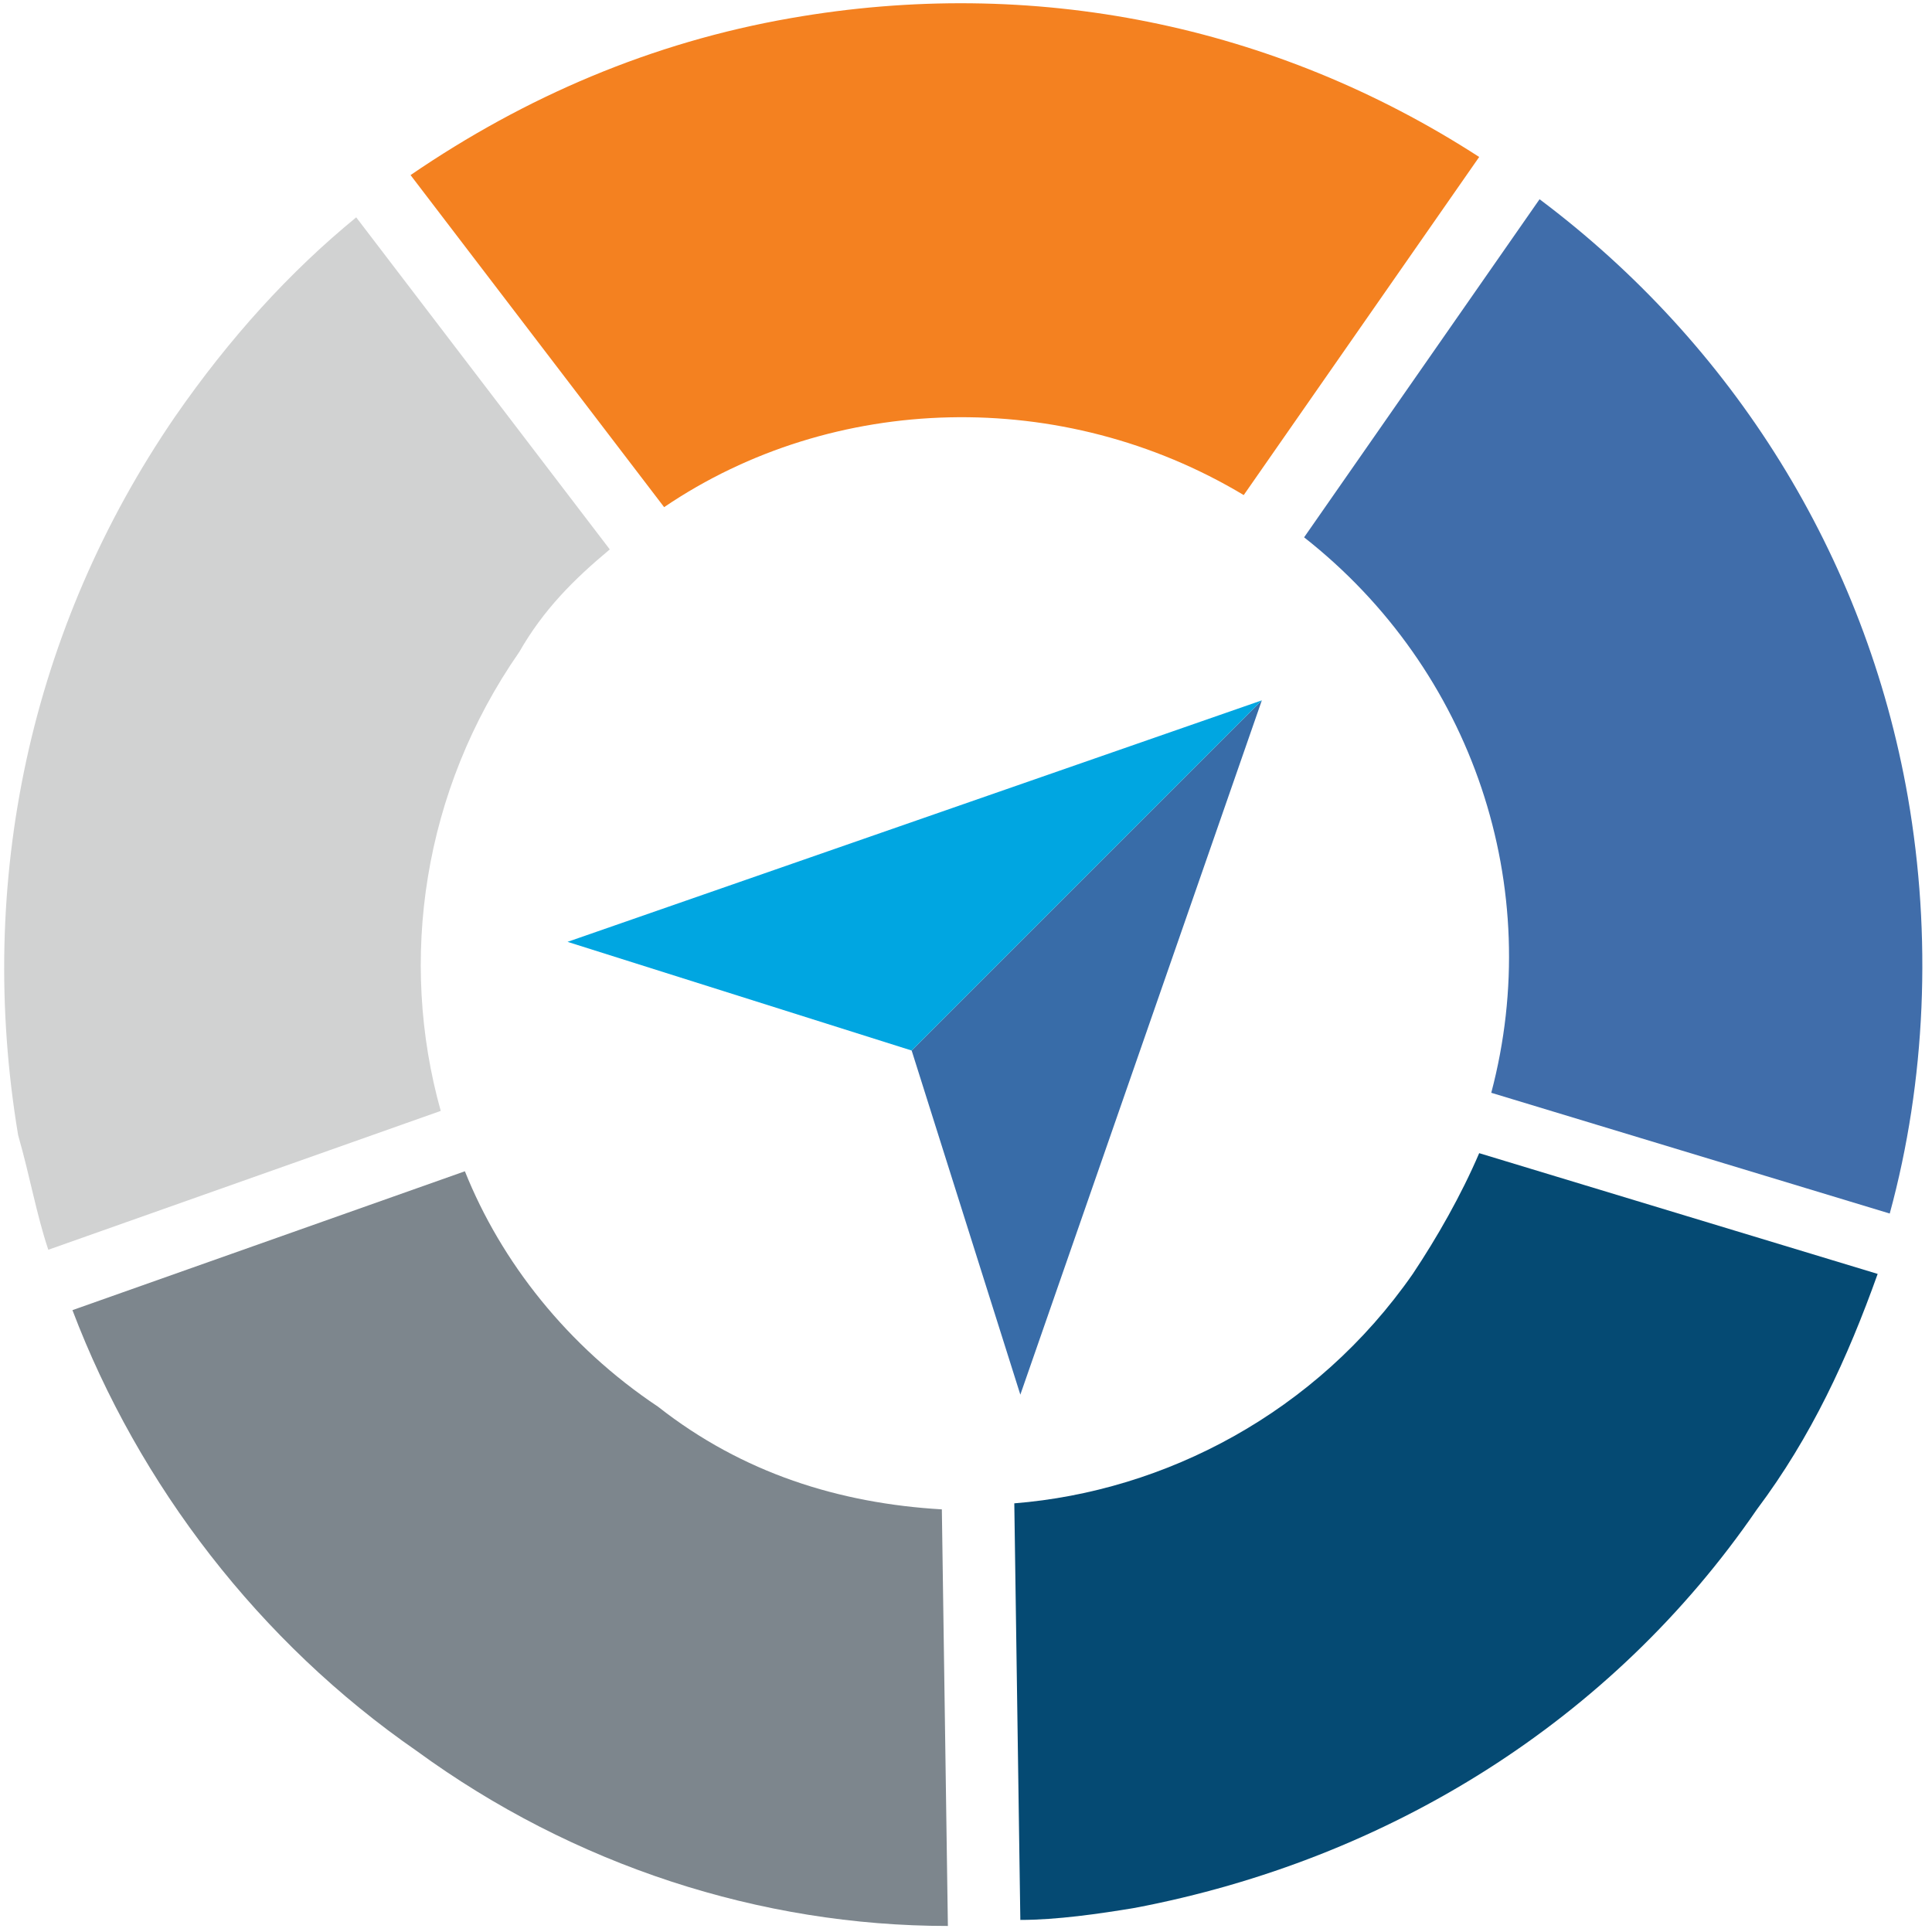
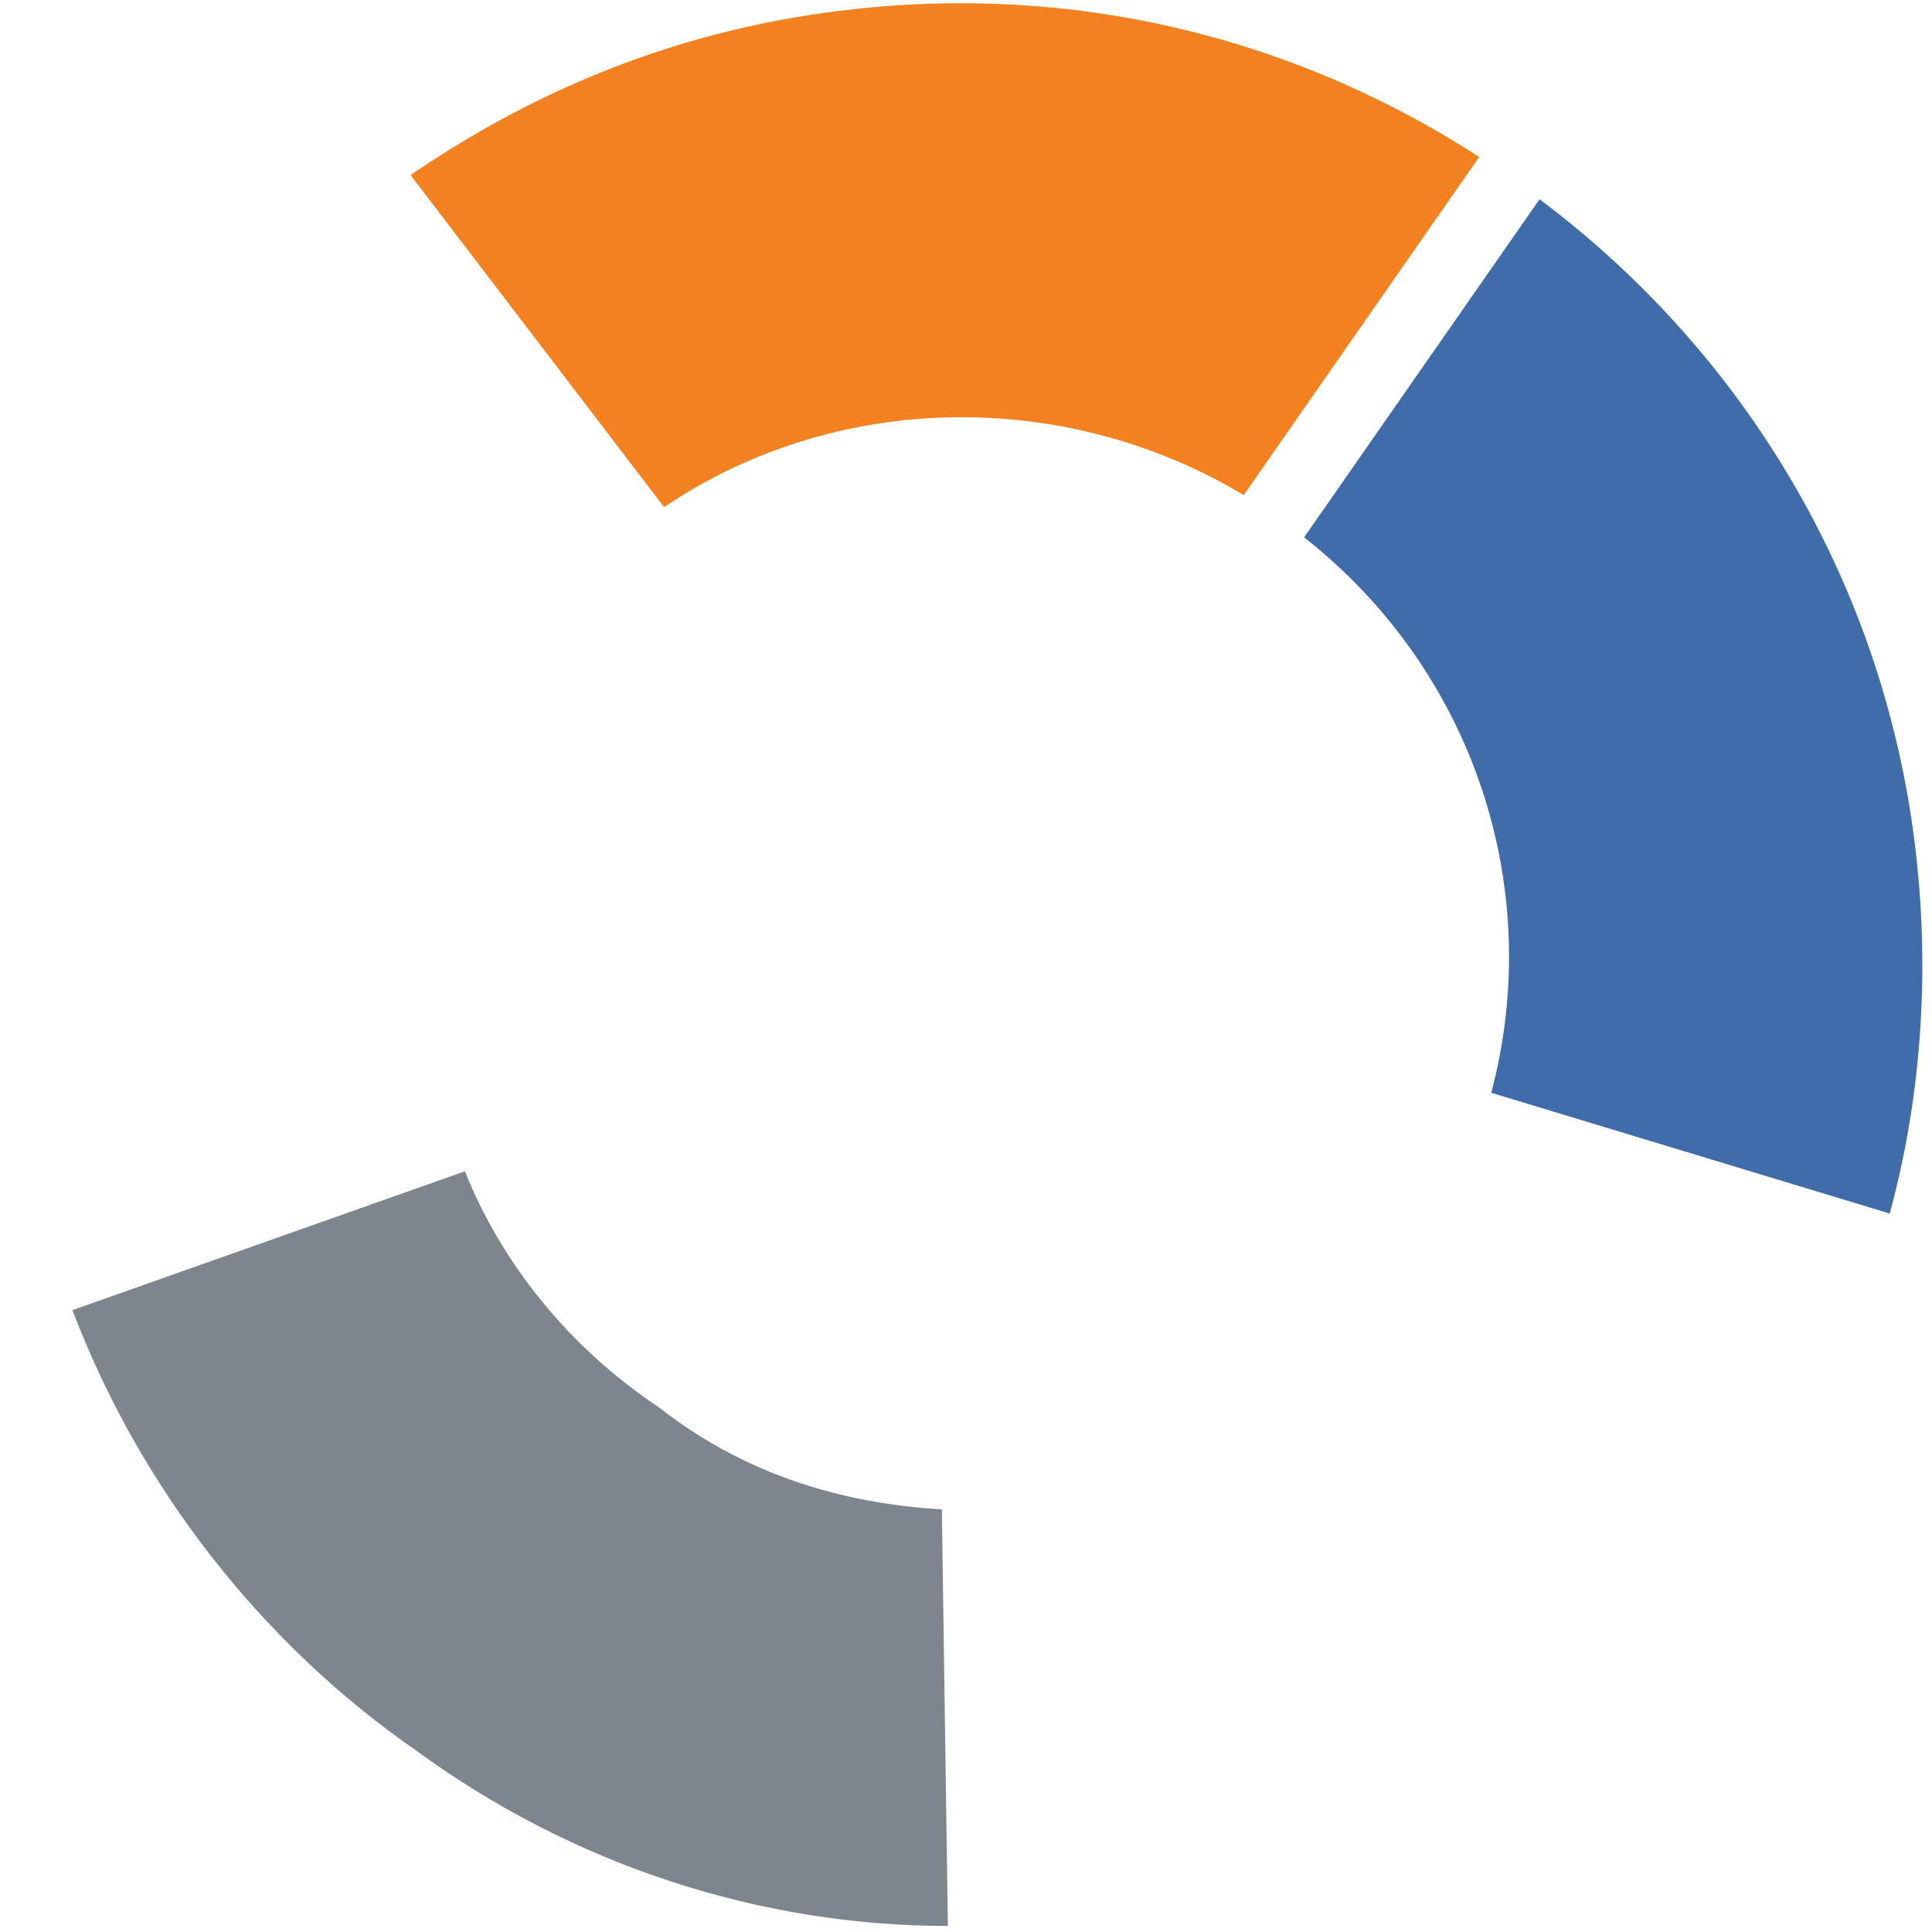
<svg xmlns="http://www.w3.org/2000/svg" version="1.1" id="Layer_1" x="0px" y="0px" viewBox="0 0 32 32" style="enable-background:new 0 0 32 32;" xml:space="preserve">
  <style type="text/css">
	.st0{fill-rule:evenodd;clip-rule:evenodd;fill:#386CA8;}
	.st1{fill-rule:evenodd;clip-rule:evenodd;fill:#00A6E1;}
	.st2{fill:#F48120;}
	.st3{fill:#054A73;}
	.st4{fill:#7D868D;}
	.st5{fill:#D1D2D2;}
	.st6{fill:#406DAA;}
</style>
-   <polygon class="st0" points="15.1,17.4 20.9,11.6 16.9,23.1 " />
-   <polygon class="st1" points="20.9,11.6 15.1,17.4 15.1,17.4 9.4,15.6 " />
  <path class="st2" d="M11,8.4L6.8,2.9c1.9-1.3,4-2.2,6.3-2.6c4-0.7,8,0.1,11.4,2.3l-3.9,5.6C17.6,6.4,13.8,6.5,11,8.4z" />
-   <path class="st3" d="M23.4,21.1c0.4-0.6,0.8-1.3,1.1-2l6.6,2c-0.5,1.4-1.1,2.7-2,3.9c-2.4,3.5-6.1,5.8-10.3,6.6  c-0.6,0.1-1.3,0.2-1.9,0.2l-0.1-6.9C19.3,24.7,21.8,23.4,23.4,21.1z" />
  <path class="st4" d="M15.6,25l0.1,6.9c-3.1,0-6.2-1-8.8-2.9c-2.6-1.8-4.6-4.4-5.7-7.3l6.5-2.3c0.6,1.5,1.7,2.9,3.2,3.9  C12.3,24.4,13.9,24.9,15.6,25z" />
-   <path class="st5" d="M5.9,3.6l4.2,5.5c-0.6,0.5-1.1,1-1.5,1.7c-1.6,2.3-2,5.1-1.3,7.6l-6.5,2.3c-0.2-0.6-0.3-1.2-0.5-1.9  c-0.7-4.2,0.2-8.4,2.6-11.9C3.8,5.6,4.8,4.5,5.9,3.6z" />
  <path class="st6" d="M21.6,8.9l3.9-5.6c3.2,2.4,5.4,5.9,6.1,9.9c0.4,2.3,0.3,4.7-0.3,6.9l-6.6-2C25.6,14.7,24.4,11.1,21.6,8.9z" />
</svg>